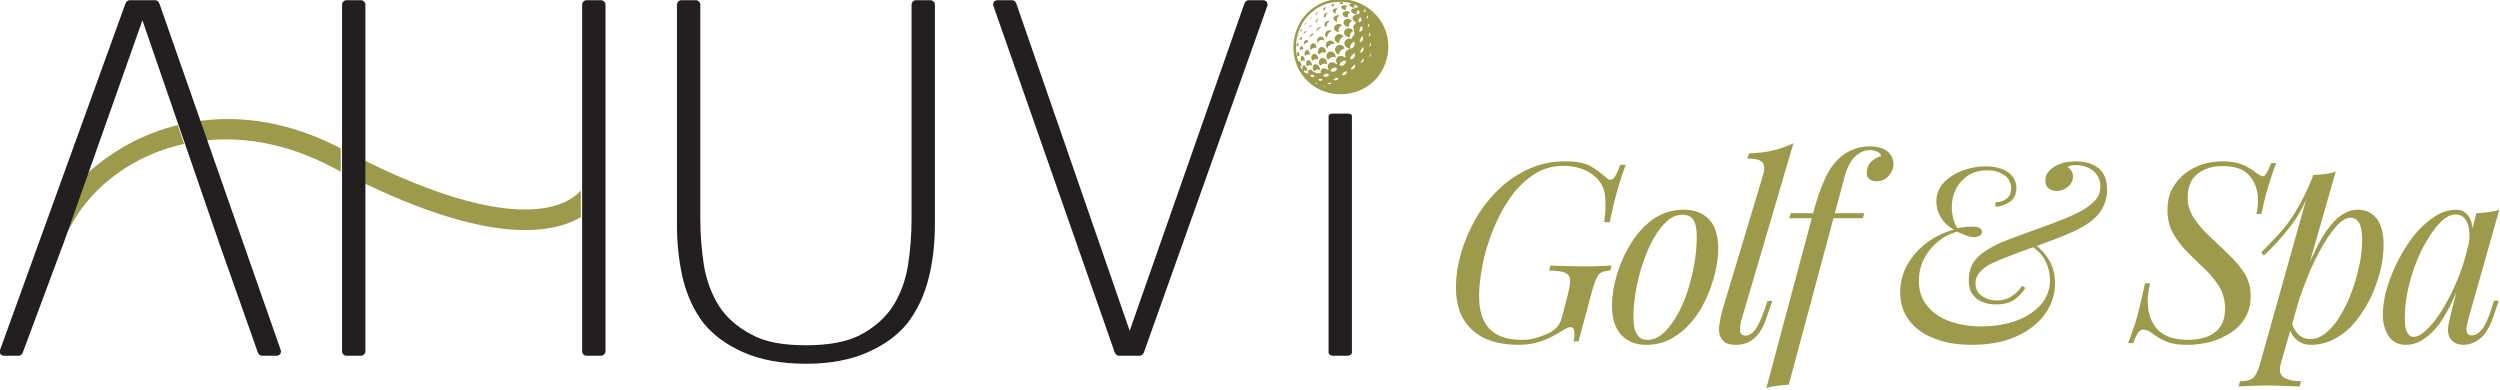
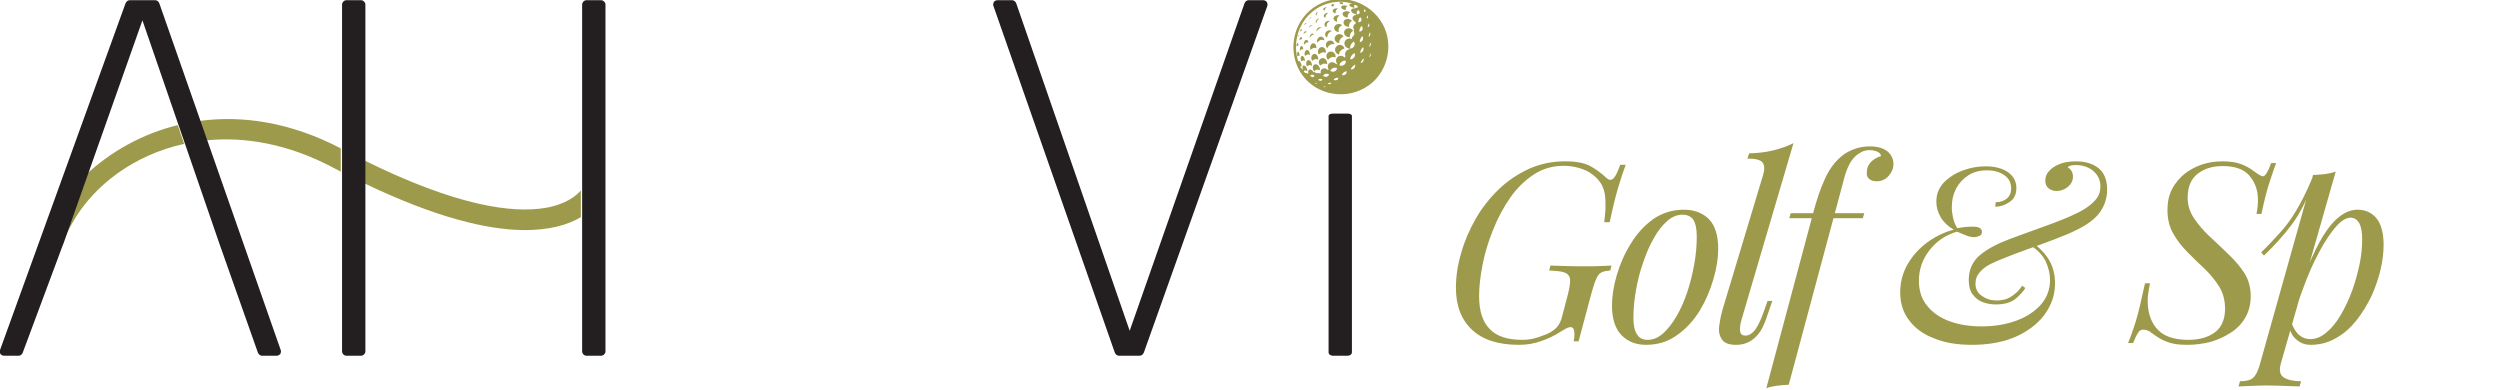
<svg xmlns="http://www.w3.org/2000/svg" xmlns:ns1="http://www.serif.com/" width="100%" height="100%" viewBox="0 0 2187 341" version="1.1" xml:space="preserve" style="fill-rule:evenodd;clip-rule:evenodd;stroke-linejoin:round;stroke-miterlimit:2;">
  <g transform="matrix(1,0,0,1,-532.762,-1041.16)">
    <g transform="matrix(0.573,0,0,0.573,409.147,519.648)">
      <g id="Ahuvi" transform="matrix(139.741,0,0,122.788,-60517.8,-201632)">
        <g>
-           <path d="M444.829,1652.32C444.829,1652.56 444.806,1652.78 444.76,1652.99C444.713,1653.2 444.635,1653.39 444.526,1653.55C444.417,1653.7 444.272,1653.82 444.089,1653.91C443.91,1654 443.686,1654.05 443.42,1654.05C443.148,1654.05 442.922,1654 442.742,1653.91C442.56,1653.82 442.414,1653.7 442.305,1653.55C442.196,1653.39 442.12,1653.2 442.075,1652.99C442.032,1652.78 442.011,1652.56 442.011,1652.32L442.011,1649.58C442.011,1649.56 442.031,1649.53 442.056,1649.53L442.22,1649.53C442.245,1649.53 442.266,1649.56 442.266,1649.58L442.266,1652.25C442.266,1652.44 442.279,1652.63 442.306,1652.83C442.333,1653.01 442.387,1653.18 442.469,1653.33C442.549,1653.47 442.665,1653.59 442.815,1653.68C442.967,1653.78 443.169,1653.82 443.42,1653.82C443.666,1653.82 443.865,1653.78 444.017,1653.69C444.167,1653.6 444.284,1653.48 444.367,1653.34C444.451,1653.19 444.506,1653.02 444.533,1652.84C444.56,1652.65 444.574,1652.45 444.574,1652.25L444.574,1649.58C444.574,1649.56 444.594,1649.53 444.619,1649.53L444.783,1649.53C444.808,1649.53 444.829,1649.56 444.829,1649.58L444.829,1652.32Z" style="fill:rgb(35,31,32);" />
-         </g>
+           </g>
      </g>
      <g transform="matrix(-5.641,0.493,0.612,7,29665.8,-15753.8)">
        <g>
          <path d="M5386.62,2027.56C5375.03,2027.13 5362.27,2029.55 5349.4,2036.17L5349.94,2041.21C5350.65,2040.85 5351.37,2040.48 5352.09,2040.1C5363.44,2034.21 5374.84,2031.8 5385.25,2031.89L5386.62,2027.56ZM5343.4,2039.2C5319.47,2050.93 5304.7,2053.52 5295.75,2052.92C5290.08,2052.53 5287.15,2050.81 5285.9,2049.81L5286.52,2055.6C5289.98,2056.95 5295.14,2057.92 5302.65,2057.28C5311.94,2056.49 5325.23,2053.09 5343.94,2044.16L5343.4,2039.2ZM5391.36,2032.24C5405.14,2033.68 5416.64,2039.52 5423.12,2047.11C5424.23,2048.42 5425.34,2049.79 5426.41,2051.2L5418.39,2037.01C5411.36,2032.59 5402.53,2029.29 5392.65,2028.05L5391.36,2032.24Z" style="fill:rgb(157,155,75);" />
        </g>
      </g>
      <g id="Ahuvi1" ns1:id="Ahuvi" transform="matrix(139.741,0,0,122.788,-60517.8,-201632)">
        <g>
          <path d="M438.352,1653.9L438.352,1649.58C438.352,1649.56 438.372,1649.53 438.397,1649.53L438.562,1649.53C438.586,1649.53 438.607,1649.56 438.607,1649.58L438.607,1653.9C438.607,1653.92 438.586,1653.95 438.562,1653.95L438.397,1653.95C438.372,1653.95 438.352,1653.92 438.352,1653.9ZM449.13,1653.91L449.13,1650.97C449.13,1650.95 449.15,1650.94 449.175,1650.94L449.34,1650.94C449.365,1650.94 449.385,1650.95 449.385,1650.97L449.385,1653.91C449.385,1653.93 449.365,1653.95 449.34,1653.95L449.175,1653.95C449.15,1653.95 449.13,1653.93 449.13,1653.91ZM446.957,1653.64L448.211,1649.57C448.217,1649.55 448.234,1649.53 448.253,1649.53L448.418,1649.53C448.433,1649.53 448.446,1649.54 448.455,1649.55C448.463,1649.57 448.465,1649.59 448.461,1649.6L447.112,1653.91C447.105,1653.93 447.088,1653.95 447.069,1653.95L446.837,1653.95C446.818,1653.95 446.801,1653.93 446.794,1653.91L445.468,1649.6C445.463,1649.59 445.465,1649.57 445.474,1649.55C445.482,1649.54 445.496,1649.53 445.51,1649.53L445.675,1649.53C445.694,1649.53 445.712,1649.55 445.718,1649.57L446.957,1653.64ZM440.975,1653.9L440.975,1649.58C440.975,1649.56 440.995,1649.53 441.02,1649.53L441.184,1649.53C441.209,1649.53 441.23,1649.56 441.23,1649.58L441.23,1653.9C441.23,1653.92 441.209,1653.95 441.184,1653.95L441.02,1653.95C440.995,1653.95 440.975,1653.92 440.975,1653.9ZM437.432,1653.91L437.013,1652.56L436.171,1649.78L435.307,1652.56L435.306,1652.56L434.864,1653.91C434.858,1653.93 434.841,1653.95 434.822,1653.95L434.657,1653.95C434.642,1653.95 434.629,1653.94 434.62,1653.93C434.612,1653.91 434.61,1653.89 434.615,1653.88L435.986,1649.57C435.993,1649.55 436.01,1649.53 436.029,1649.53L436.313,1649.53C436.333,1649.53 436.35,1649.55 436.356,1649.57L437.682,1653.88C437.687,1653.89 437.685,1653.91 437.677,1653.93C437.668,1653.94 437.654,1653.95 437.64,1653.95L437.475,1653.95C437.456,1653.95 437.439,1653.93 437.432,1653.91Z" style="fill:rgb(35,31,32);" />
        </g>
      </g>
      <g id="Golf-Ball" ns1:id="Golf Ball" transform="matrix(0.041,-0.029,0.029,0.041,2122.58,957.63)">
        <g>
          <path d="M3449.08,2019.79C3450.37,2790.71 2790.68,3448.67 2015.6,3449.51C1219.97,3450.38 555.331,2799.57 550.929,2023.33C546.338,1213.76 1224.05,549.42 2011.88,550.486C2860.97,551.636 3451.97,1264.94 3449.08,2019.79ZM2049.44,2686.42C2033.58,2697.93 2020.28,2693.73 2007.41,2693.11C1958.08,2690.71 1912.01,2700.51 1869.06,2725.69C1855.89,2733.41 1857.32,2738.16 1867.59,2746.82C1924.56,2794.8 2024.49,2765.04 2049.44,2686.42ZM3009.13,1637.68C3003.22,1630.92 3019.69,1608.42 2994.8,1612.22C2947.28,1619.47 2910.72,1645.45 2882.66,1684.24C2871.61,1699.52 2877.03,1706.97 2892.34,1713.8C2954.21,1741.39 3007.48,1707.81 3009.13,1637.68ZM800.438,2270.4C827.005,2270.73 842.691,2256.77 838.102,2236.87C830.706,2204.8 786.05,2172.37 752.91,2175.03C746.225,2175.57 738.211,2175.7 736.898,2183.86C732.388,2211.89 769.871,2276.22 800.438,2270.4ZM2636.2,2690.89C2593.85,2710.57 2557.98,2728.82 2521.32,2750.52C2565.59,2764.37 2611.81,2741.4 2636.2,2690.89ZM3206.01,1683.22C3191.72,1706.09 3175.08,1721.58 3157.38,1736.18C3151.45,1741.06 3139.41,1744.86 3142.88,1753.64C3146.33,1762.39 3158.46,1761.32 3167.47,1761.67C3182.45,1762.27 3192.17,1753.83 3199.1,1741.6C3208.79,1724.53 3209.94,1706.37 3206.01,1683.22ZM1449,2506.29C1474.88,2507.18 1499.9,2498.48 1521.45,2479.25C1532.48,2469.4 1535.03,2461.33 1524.52,2448.21C1472.66,2383.5 1401.57,2378.66 1335.95,2402.03C1325.81,2405.65 1320.14,2411.37 1325.83,2424.81C1346.65,2474.04 1393.07,2506.22 1449,2506.29ZM2201.46,2395.57C2137.7,2395.87 2078.85,2416.78 2038.93,2453.33C2017.17,2473.25 2018.16,2480.89 2044.13,2493.69C2107.94,2525.12 2190.92,2496.88 2223.31,2432.71C2240.35,2398.95 2238.26,2395.39 2201.46,2395.57ZM1102.61,2396.6C1092.04,2397.44 1084.51,2397.39 1077.22,2398.73C1059.96,2401.91 1051.87,2408.96 1061.45,2428.34C1070.37,2446.4 1080.15,2463.46 1094.59,2477.35C1123.87,2505.52 1171.18,2512.77 1205.14,2494.12C1218.78,2486.62 1231.76,2477.33 1217.8,2459.25C1187.86,2420.47 1149.68,2397.17 1102.61,2396.6ZM2886.22,1846.67C2877.76,1849.84 2871.15,1853.23 2864.13,1854.81C2814.1,1866.07 2776,1895.32 2742.31,1932.54C2727.77,1948.59 2732.45,1954.27 2750.02,1961.46C2828.36,1993.49 2895.63,1938.44 2886.22,1846.67ZM2726.43,2112.25C2713.82,2119.58 2701.65,2121.93 2689.64,2125C2640.73,2137.5 2600.55,2164.16 2566.38,2200.89C2554.55,2213.61 2558.25,2219.46 2572.91,2225.02C2649.04,2253.92 2728.46,2197.1 2726.43,2112.25ZM1716.31,2707.86C1666.29,2678.19 1577.51,2680.98 1534.89,2721.2C1559.78,2753.81 1592.44,2771.78 1633.37,2768.8C1672.51,2765.95 1702.72,2747.33 1716.31,2707.86ZM2361.98,2683.56C2337.6,2691.76 2313.65,2698.05 2291.19,2707.8C2263.32,2719.89 2236.69,2734.83 2208.25,2749.18C2263.35,2787.58 2352.34,2749.34 2361.98,2683.56ZM890.917,2420.71C860.315,2419.7 858.849,2421.72 866.121,2442.25C874.871,2466.95 891.094,2485.41 914.144,2497.33C932.721,2506.93 951.278,2505.52 968.014,2492.44C974.077,2487.7 978.988,2481.66 971.775,2473.65C947.43,2446.61 921.399,2422.46 890.917,2420.71ZM3037.09,1278.45C3016.85,1267.44 3002.62,1249.71 2988.53,1232.48C2968.45,1207.93 2950.84,1181.29 2943.53,1149.82C2939.94,1134.4 2938.52,1117.41 2953.05,1105.91C2966.13,1095.57 2980.74,1098.2 2995.59,1103.79C3012.72,1110.23 3027.27,1120.53 3041.43,1132.66C3043.3,1126.19 3039.01,1123.99 3036.74,1120.98C2924.45,971.836 2781.54,858.994 2616.52,774.624C2387.2,657.374 2143.62,609.714 1886.4,634.443C1694.75,652.867 1513.85,707.321 1347.26,802.969C1103.05,943.187 915.754,1139.95 783.452,1388.91C745.504,1460.32 716.835,1535.26 691.629,1614.06C721.785,1611.04 729.115,1629.01 729.686,1652.34C729.99,1664.77 730.17,1677.49 727.962,1689.63C720.464,1730.85 709.215,1770.75 681.938,1804.81C670.715,1793.43 665.843,1779.21 650.693,1772.27C639.445,1821.36 652.789,1867.28 652.884,1913.68C658.089,1906.06 660.612,1898.23 663.506,1890.55C673.523,1863.94 684.277,1837.51 707.659,1819.48C735.863,1797.72 764.61,1806.27 777.406,1839.33C783.21,1854.32 784.904,1870.17 785.052,1885.87C785.496,1932.89 774.465,1976.57 745.274,2018.26C738.617,2005.74 734.495,1996.74 729.283,1988.43C716.051,1967.32 697.2,1954.93 671.847,1954C663.26,1953.68 653.589,1954.65 653.167,1965.74C652.099,1993.79 653.984,2024.08 677.513,2041.09C694.324,2053.25 707.681,2063.6 711.548,2084.28C712.723,2090.57 718.032,2093.82 724.625,2093.59C731.47,2093.35 730.891,2087.12 733.061,2082.89C739.115,2071.1 744.257,2058.49 752.207,2048.07C788.934,1999.96 844.201,2006.27 868.261,2061.64C882.276,2093.89 886.64,2128.19 880.891,2169.46C896.287,2145.16 899.446,2155.72 905.778,2169.94C921.303,2204.82 936.419,2241.3 976.627,2255.59C988.944,2259.97 998.224,2263.83 1003.61,2277.7C1009.24,2292.21 1026.62,2297.55 1039.44,2301.32C1050.92,2304.7 1051.7,2286.54 1056.61,2277.76C1079.25,2237.26 1119.59,2216.94 1165.17,2223.98C1216.39,2231.89 1255.79,2272.17 1269.29,2331.62C1272.31,2344.91 1275.96,2351.99 1292.38,2351.73C1311.21,2351.43 1306.2,2339.32 1307.55,2329.83C1319.65,2244.57 1392.38,2190.14 1471,2210.14C1532.49,2225.79 1564.47,2271.3 1577.75,2330.17C1582.55,2351.45 1594.25,2361.71 1612.6,2371.28C1614.29,2353.15 1615.39,2337.4 1617.28,2321.75C1623.73,2268.1 1665.33,2219.23 1716.52,2204.75C1806.44,2179.31 1882.88,2225.3 1908.31,2322.02C1914.07,2343.92 1924.44,2340.22 1935.89,2330.95C1943.75,2324.58 1951.59,2316.78 1954.75,2305.67C1978.19,2223.22 2072.51,2175.31 2159.39,2206.55C2171.94,2211.07 2184.12,2212.27 2196.51,2205.21C2186.83,2194.95 2177.26,2185.74 2168.74,2175.64C2101.41,2095.85 2113.77,1989.78 2196.03,1939.84C2262.73,1899.35 2347.8,1917.28 2398.39,1982.49C2410.64,1998.28 2428.74,2001.02 2432.75,1986.08C2440.82,1956 2463.2,1957.31 2485,1955.89C2543.75,1952.06 2576.64,1918 2592.92,1864.6C2596.39,1853.2 2602.74,1843.87 2608.16,1833.69C2615.89,1819.19 2634.07,1814.84 2636.77,1794.4C2646.91,1717.77 2685.4,1684.78 2761.07,1683.34C2799.64,1682.6 2811.55,1663.25 2794.87,1627.68C2785.18,1607.02 2779.97,1585.35 2778.69,1562.72C2775.44,1504.87 2811.1,1460.8 2864.94,1456.89C2890.69,1455.02 2914,1464.12 2936.07,1476.52C2942.42,1480.09 2947.29,1482.14 2952.85,1474.36C2958.7,1466.17 2953.42,1463.73 2948.68,1458.44C2917.21,1423.33 2891.81,1384.71 2884.35,1336.89C2875.47,1280.02 2921.33,1242.91 2974.94,1263.52C2991.33,1269.82 3006.48,1278.45 3019.11,1290.92C3028.73,1300.41 3037.87,1304.01 3046.11,1289.47C3060.28,1298.04 3073.9,1307.77 3088.8,1314.77C3099.3,1319.7 3111.35,1319.87 3121.72,1311.65C3132.47,1303.13 3132.68,1292.55 3129.53,1280.31C3123.45,1256.69 3113.32,1235.19 3098.69,1215.71C3088.79,1202.54 3076.6,1202.39 3063.54,1209.59C3042.83,1221.01 3030.43,1253.88 3037.09,1278.45ZM1639.5,1798C1635.78,1724.89 1665.58,1670.2 1719.53,1647.18C1772.02,1624.79 1830.7,1636.08 1868.88,1675.91C1907.17,1715.86 1915.85,1774.99 1889.46,1828.88C1863.31,1782.89 1818.18,1771.43 1772.8,1766.04C1726.74,1760.56 1683.25,1776.99 1639.5,1798ZM1117.84,2098.72C1114.28,2135.17 1107.51,2172.36 1083.42,2204.29C1076.22,2213.85 1071.37,2216.3 1064.44,2204.11C1033.06,2148.85 986.178,2127.51 923.939,2141.57C913.953,2143.83 912.447,2139.14 912.545,2131.32C913.135,2084.24 922.749,2040.36 958.325,2006.21C1007.36,1959.14 1075.98,1972.31 1104.08,2033.89C1113.2,2053.88 1116.45,2075.07 1117.84,2098.72ZM1216.03,1924.07C1182.78,1859.88 1129.53,1841.09 1064.74,1846.76C1052.17,1847.86 1047,1844.99 1048.09,1830.8C1052.54,1772.66 1095.83,1719.27 1152.29,1703.9C1202.85,1690.14 1244.5,1712.04 1258.99,1762.3C1276.45,1822.84 1255.96,1874.06 1216.03,1924.07ZM2689.81,1398.89C2647.56,1363.68 2614.63,1324.22 2611.16,1267.59C2607.63,1209.92 2649.05,1175.89 2705.91,1188.71C2773.31,1203.9 2814.04,1248.06 2840.42,1311.86C2766.61,1302.07 2719.25,1334.23 2689.81,1398.89ZM2187.35,1170.9C2088.25,1158.08 2058.79,1183.28 1991.45,1261.7C1958.66,1223.87 1971.41,1161.27 2017.3,1134.84C2070.88,1103.97 2146.7,1119.1 2187.35,1170.9ZM2604.87,1004C2552.38,995.916 2499.66,1009.91 2471.94,1067.46C2466.9,1077.93 2462.09,1081.13 2453.65,1070.12C2438.18,1049.96 2426.99,1027.9 2423.95,1002.61C2419.6,966.274 2447.33,939.958 2487.93,940.87C2528.16,941.774 2577.99,967.997 2604.87,1004ZM1269.14,1329.68C1251.48,1286.16 1206.52,1278.65 1123.41,1305.64C1145.43,1258.13 1179.18,1227.9 1228.47,1217.09C1262.41,1209.65 1292.46,1235.16 1291.23,1270.06C1290.48,1291.58 1284.48,1312.23 1269.14,1329.68ZM1022.92,1409.02C1009.15,1374.99 974.871,1359.75 919.56,1382.12C940.729,1338.83 967.038,1304.24 1012.64,1289.14C1036.26,1281.32 1051.21,1291.63 1054.02,1316.58C1057.98,1351.81 1044.06,1380.9 1022.92,1409.02ZM2130.91,1016.51C2094.94,960.571 2119.37,910.573 2181.74,905.59C2219.74,902.554 2253.54,913.373 2287.03,937.339C2222.19,940.724 2164.13,951.886 2130.91,1016.51ZM756.623,1476.44C772.519,1439.17 789.176,1407.84 816.845,1383.91C826.188,1375.84 836.568,1367.37 850.408,1374.59C865.363,1382.39 864.525,1396.91 861.907,1409.63C854.482,1445.7 838.158,1477.84 815.227,1508.5C806.414,1483.1 778.415,1466.96 756.623,1476.44ZM1669.97,1196.36C1688.99,1151.27 1725.81,1134.24 1769.12,1131.66C1806.53,1129.44 1838.93,1143.23 1864.13,1180.19C1794.67,1159.86 1731.48,1167.76 1669.97,1196.36ZM2847.48,942.817C2822.65,938.248 2821.38,964.027 2806.99,972.043C2800.77,975.51 2797.64,979.83 2791.36,974.727C2770.66,957.894 2751.58,939.42 2739.6,915.184C2735.21,906.292 2732.66,895.129 2739.42,886.661C2746.96,877.216 2758.06,881.162 2767.09,885.071C2797.58,898.259 2824.56,916.681 2847.48,942.817ZM1556.17,1225.2C1507.26,1200.65 1457.88,1203.39 1409,1224.45C1403.52,1226.81 1399.32,1226.94 1396.26,1224.98C1389.2,1220.44 1396.39,1216.62 1398.71,1213.32C1421.56,1180.79 1475.83,1160.6 1513.62,1170.28C1542.18,1177.61 1556.52,1196.14 1556.17,1225.2ZM2599.97,827.891C2575.29,823.672 2562.04,839.717 2547.65,854.674C2540.32,862.29 2532.56,873.25 2519.28,865.996C2502.7,856.938 2486.58,825.214 2490.7,811.402C2496.12,793.26 2511.03,794.28 2525.18,794.922C2553.53,796.208 2577.11,809.224 2599.97,827.891ZM2353.19,770.104C2309.66,768.099 2273.03,777.335 2249.93,815.046C2245.39,822.448 2243.94,817.01 2242.06,815.214C2228.39,802.13 2217.27,786.955 2222.72,767.119C2227.7,749.049 2244.41,746.163 2260.47,744.723C2293.72,741.739 2323.65,751.104 2353.19,770.104ZM1089.95,1109.88C1110.63,1082.53 1134.56,1065.81 1164.81,1059.93C1189.35,1055.17 1202.66,1070.98 1196.24,1095.63C1192.22,1111.1 1185.18,1125.06 1171.44,1134.54C1152.14,1106.79 1122.48,1111.96 1089.95,1109.88ZM907.72,1221.78C924.24,1192.46 943.303,1170.09 969.494,1154.35C979.852,1148.13 992.285,1143.59 1001.91,1152.52C1010.25,1160.24 1002.83,1171.15 1000.24,1180.44C999.353,1183.61 997.75,1186.6 996.34,1189.62C979.657,1225.26 971.6,1231.53 938.047,1217C924.429,1211.1 920.513,1219.02 907.72,1221.78ZM1802.88,990.432C1803.76,951.981 1818.48,929.929 1845.44,917.512C1886.22,898.736 1926.83,900.325 1966.39,924.139C1905.5,925.965 1846.86,932.677 1802.88,990.432ZM1296.25,1034.06C1314.91,1009.95 1339.64,996.098 1369.1,991.268C1384.09,988.812 1399.14,989.736 1410.42,1002.29C1417.54,1010.23 1421.58,1020.94 1416.37,1029.69C1411.39,1038.05 1402.07,1033.56 1393.21,1030.84C1360.99,1020.95 1328.63,1022.17 1296.25,1034.06ZM1946.63,795.989C1934.29,778.765 1937.65,763.585 1949.61,750.015C1968.6,728.466 2017.11,723.235 2057.8,740.06C2010.77,744.307 1974.65,761.603 1946.63,795.989ZM1545.84,974.282C1582.2,929.061 1648.61,924.116 1682.65,965.932C1634.58,950.359 1590.89,961.426 1545.84,974.282ZM1247.3,910.179C1271.51,889.253 1289.8,872.319 1316.11,869.891C1324.14,869.15 1334.16,868.332 1338.21,877.326C1343.55,889.162 1334.3,896.943 1327.84,905.476C1321.61,913.695 1316.86,913.479 1307.88,908.142C1290.52,897.815 1271.84,906.798 1247.3,910.179ZM1808.64,763.57C1772.02,753.985 1736.15,758.461 1700.6,769.851C1734.96,741.039 1776.78,738.448 1808.64,763.57ZM1112.98,992.687C1122.64,978.902 1134.94,969.566 1147.58,960.766C1151.13,958.29 1156.04,953.961 1160.57,959.276C1164.94,964.411 1160.39,969.124 1157.4,972.096C1145.53,983.894 1136.6,1002.94 1112.98,992.687ZM2311.28,1785.32C2311.25,1721.67 2343.39,1676.44 2397.25,1658.24C2453.2,1639.33 2521.01,1660.72 2557.83,1708.48C2578.14,1734.82 2588.96,1764.7 2593.23,1797.37C2595.2,1812.37 2591.8,1820.29 2573.88,1820.07C2499.95,1819.19 2443.01,1851.72 2401.47,1911.91C2395.74,1920.2 2391.97,1921.4 2384.4,1914.92C2342.54,1879.05 2311.98,1837.22 2311.28,1785.32ZM1818.59,2163.64C1783.07,2115.95 1771.98,2063.82 1790.85,2008.37C1808.79,1955.68 1847.2,1924.42 1903.31,1914.46C2013.59,1894.88 2087.38,1985.16 2072.95,2092.96C2071.35,2104.9 2066.58,2107.8 2054.48,2103.96C2019.49,2092.86 1983.73,2088.2 1946.88,2093.72C1886.44,2102.79 1858.93,2117.22 1818.59,2163.64ZM1685.22,2172.32C1630.87,2091.23 1553.42,2077.86 1465.61,2098.3C1452.62,2101.33 1455.53,2092.95 1455.15,2088.55C1448.24,2007.89 1499.52,1928.36 1584.82,1919.45C1695.6,1907.88 1761.74,2029.62 1719.82,2122.22C1711.55,2140.48 1701.37,2157.47 1685.22,2172.32ZM2028.99,1882.65C1959.94,1826.52 1956.03,1734.27 2001.31,1681.32C2051.16,1623.02 2153.14,1619.29 2209.11,1675.26C2233.99,1700.14 2247.05,1730.54 2253.96,1764.99C2258.26,1786.39 2251.92,1791.57 2232.24,1789.06C2197.99,1784.7 2164.55,1790.01 2132.03,1800.51C2087.54,1814.87 2051.48,1840.41 2028.99,1882.65ZM2476.54,1519.27C2478.34,1430.84 2543.46,1384.89 2619.55,1408.68C2682.24,1428.27 2717.54,1473.69 2733.82,1536.01C2737.3,1549.32 2735.56,1554.08 2721,1553.62C2653.28,1551.44 2602.76,1582.28 2565.94,1637.23C2559.07,1647.49 2554.54,1649.26 2545.13,1641C2504.75,1605.53 2477.35,1563.6 2476.54,1519.27ZM1356.84,2194.43C1321.09,2124.66 1263.66,2099.48 1189.55,2105.6C1155.4,2108.41 1155.37,2108.03 1159.38,2073.54C1167.21,2006.24 1206.29,1956.62 1260.23,1945.49C1342.86,1928.44 1408.91,1985.83 1407.14,2073.14C1406.21,2118.99 1394.69,2147.23 1356.84,2194.43ZM1197.43,1551.9C1211.54,1493.85 1239.56,1450.87 1292.89,1428.75C1325.77,1415.12 1360.3,1411.88 1389.47,1436.78C1418.88,1461.89 1419.19,1497.02 1411.65,1531.3C1405.36,1559.88 1391.67,1585.69 1368.79,1607.29C1328.52,1542.38 1269.33,1533.69 1197.43,1551.9ZM951.761,1966.73C931.203,1909.17 890.113,1890.17 835.16,1895.24C829.882,1895.73 824.738,1898.18 822.943,1888.54C813.726,1839.01 878.253,1756.5 928.425,1754.7C961.742,1753.5 982.953,1768.82 993.123,1801.43C1008.71,1851.4 994.536,1911.36 951.761,1966.73ZM1494.75,1484.33C1503.38,1432.81 1548.12,1393.66 1609.8,1383.65C1656.14,1376.13 1698.58,1396.4 1718.66,1435.64C1738.02,1473.46 1730.64,1524.47 1701.33,1555.39C1668,1463.51 1583.95,1460.93 1494.75,1484.33ZM1091.38,1661.65C1069.79,1608.86 1038.83,1595.67 956.59,1601.38C961.04,1547.44 1012.62,1488.9 1064.22,1479.23C1098.6,1472.79 1126.66,1490.69 1132.49,1524.5C1141.23,1575.31 1124.99,1619.13 1091.38,1661.65ZM1470.29,819.081C1489.8,802.924 1512.16,794.77 1537.69,795.621C1548.43,795.979 1557.21,799.683 1562.38,809.284C1564.2,812.665 1565.76,817.2 1562.62,821.042C1559.78,824.515 1556.7,821.67 1553.8,820.855C1526.3,813.145 1498.77,814.579 1470.29,819.081ZM1320.3,1804.85C1331.27,1722.19 1370.95,1673.77 1439.1,1659.34C1529.07,1640.28 1597.13,1718.31 1570.61,1810.15C1563.32,1835.38 1550.71,1857.68 1532.58,1876.68C1528.86,1880.59 1524.93,1890.66 1517.93,1879.61C1471.85,1806.9 1401.53,1798.19 1324.79,1806.24C1324.06,1806.31 1323.25,1805.78 1320.3,1804.85ZM2211.15,1599.18C2175.65,1569.48 2151.39,1533.68 2148.51,1487.33C2143.47,1406.53 2220.82,1352.86 2306.04,1377.46C2352.39,1390.83 2386.04,1420.31 2407.26,1463.66C2410.44,1470.14 2415.27,1477.07 2410.27,1484.67C2405.01,1492.64 2398.43,1485.9 2392.38,1485.72C2298.24,1482.88 2249.22,1514.55 2211.15,1599.18ZM2351.23,1317.97C2329.86,1296.36 2316.84,1274.46 2310,1249.17C2292.31,1183.74 2331.94,1132.86 2399.48,1136.7C2440.21,1139.02 2476.62,1155 2506.75,1183.33C2511.29,1187.59 2518.97,1191.55 2516.4,1199.25C2513.79,1207.08 2505.22,1205.66 2499.11,1205.73C2458.86,1206.2 2422.82,1216.37 2394.96,1247.64C2377.02,1267.78 2359.68,1288.2 2351.23,1317.97ZM1827.7,1538.96C1805.34,1492.02 1805,1452.56 1832.7,1417.18C1866.19,1374.39 1912.59,1361.39 1964.45,1372.75C2000.46,1380.64 2029.4,1401.54 2049.4,1433.42C2052.02,1437.59 2056.33,1442.63 2053.47,1446.8C2050.06,1451.81 2044.48,1450.02 2038.26,1448.35C1999.06,1437.89 1960.17,1443.45 1922.48,1455.48C1897.84,1463.35 1878.99,1482.19 1860.56,1499.29C1849.51,1509.54 1832.98,1514.91 1827.7,1538.96ZM2781.49,1179.54C2739.4,1148.17 2708.81,1113.73 2700.23,1063.97C2693.73,1026.28 2720.09,1001.14 2757.74,1008.82C2813.47,1020.2 2848.51,1058.11 2885.22,1106.27C2826.53,1101.08 2791.49,1121.15 2781.49,1179.54ZM764.409,1670.07C772.5,1624.14 793.746,1588.04 828.213,1559.96C843.426,1547.56 861.484,1538.53 881.128,1546.9C901.673,1555.64 903.696,1575.44 904.249,1595.32C905.592,1643.6 888.938,1685.15 857.915,1726.72C844.196,1675.04 810.299,1662.66 764.409,1670.07ZM1759.64,2506.87C1812.31,2506 1849.19,2489.07 1872.54,2448.22C1876.28,2441.67 1881.7,2435.42 1872.91,2426.34C1826.75,2378.66 1710.01,2375.39 1659.66,2420.64C1647.42,2431.63 1646.13,2441.31 1656.08,2454.39C1684.01,2491.08 1721.64,2506.54 1759.64,2506.87ZM2378.34,2100.76C2321.95,2104.49 2262.1,2129.08 2217.39,2186.62C2202.35,2205.98 2210.15,2213.63 2227.5,2221.6C2303.48,2256.46 2394.73,2214.05 2416.9,2133.37C2425.9,2100.63 2425.73,2100.4 2378.34,2100.76ZM2980.78,2150.37C2943.45,2182.53 2905.29,2205.33 2868.4,2231.99C2905.91,2254.83 2971.07,2220.88 2980.78,2150.37ZM2823.29,2416.31C2782.03,2442.85 2743.56,2467.59 2703.09,2493.62C2752.69,2509.96 2807.63,2474.58 2823.29,2416.31ZM725.624,2449.5C732.559,2469.96 740.334,2484.12 757.311,2490.77C764.092,2493.43 770.561,2491.85 775.495,2486.5C778.812,2482.91 778.63,2477.98 774.111,2476.09C758.334,2469.51 747.429,2454.1 725.624,2449.5ZM929.319,2720.37C905.475,2707.39 887.801,2693.1 863.864,2685.31C884.128,2722.41 895.36,2728.95 929.319,2720.37ZM2547.06,2398.32C2487.03,2411.64 2434.1,2436.09 2390.18,2478.18C2383.22,2484.84 2373.49,2489.92 2389.78,2496.73C2459.22,2525.74 2548.36,2473.08 2547.06,2398.32ZM3032.1,1502.38C3067.68,1503.52 3088.23,1477.3 3087.27,1433.82C3086.4,1394.4 3072.55,1385.89 3036.68,1402.97C3019.97,1410.92 3005.85,1422.29 2993.97,1436.51C2961.72,1475.13 2983.46,1488.86 3018.69,1500.77C3023.3,1502.33 3028.54,1501.99 3032.1,1502.38ZM1284.68,2684.7C1283.26,2684.86 1274.94,2685.38 1266.78,2686.78C1249.67,2689.71 1240.91,2695.66 1255.26,2713.43C1272.54,2734.81 1293.08,2749.92 1320.11,2756.57C1346.6,2763.09 1369.41,2756.8 1389.03,2738.86C1393.43,2734.84 1402.56,2729.18 1391.9,2721.21C1362.08,2698.91 1330.03,2682.92 1284.68,2684.7ZM1027.53,2683.5C1039.22,2711.31 1058.57,2727.82 1082.3,2738.05C1095.72,2743.85 1111.69,2743.98 1124.81,2733.88C1129.65,2730.16 1136.91,2725.97 1126.03,2719.52C1096.38,2701.94 1068.31,2680.51 1027.53,2683.5ZM3108.89,1907.38C3094.49,1919.72 3082.92,1930.16 3070.77,1939.87C3057.89,1950.18 3044.44,1959.79 3031.26,1969.73C3026.21,1973.54 3017.22,1976.08 3019.82,1983.72C3022,1990.15 3030.55,1990.1 3037.23,1990.72C3080.01,1994.69 3106.84,1964.62 3108.89,1907.38ZM3241.48,1479.69C3227.18,1495.95 3213.54,1511.26 3200.2,1526.83C3197.22,1530.3 3191.77,1534.36 3195.93,1539.52C3205.08,1550.88 3216.95,1559.03 3232.02,1558.04C3246.61,1557.07 3254.5,1546.85 3254.65,1532.91C3254.85,1514.82 3252.91,1496.73 3241.48,1479.69Z" style="fill:rgb(157,155,75);" />
        </g>
      </g>
    </g>
    <g transform="matrix(4.362,0,0,4.362,-2661.25,-6587.69)">
      <g transform="matrix(50,0,0,50,1021.72,1817.39)">
        <path d="M0.316,-0.006C0.34,-0.006 0.362,-0.01 0.382,-0.017C0.402,-0.024 0.418,-0.03 0.43,-0.037C0.445,-0.046 0.455,-0.055 0.462,-0.066C0.468,-0.076 0.473,-0.087 0.476,-0.1L0.499,-0.188C0.506,-0.215 0.509,-0.236 0.508,-0.249C0.506,-0.262 0.499,-0.271 0.486,-0.276C0.472,-0.281 0.452,-0.283 0.424,-0.284L0.429,-0.304C0.446,-0.303 0.468,-0.303 0.495,-0.302C0.522,-0.301 0.546,-0.301 0.569,-0.301C0.591,-0.301 0.611,-0.301 0.629,-0.302C0.647,-0.303 0.662,-0.303 0.674,-0.304L0.669,-0.284C0.654,-0.283 0.643,-0.281 0.635,-0.277C0.626,-0.273 0.619,-0.265 0.614,-0.253C0.608,-0.241 0.602,-0.223 0.595,-0.198L0.542,-0L0.522,-0C0.525,-0.011 0.526,-0.024 0.525,-0.037C0.524,-0.05 0.519,-0.057 0.51,-0.057C0.506,-0.057 0.502,-0.056 0.497,-0.054C0.492,-0.052 0.484,-0.047 0.472,-0.04C0.446,-0.023 0.419,-0.01 0.392,-0.001C0.365,0.009 0.335,0.014 0.302,0.014C0.22,0.014 0.158,-0.006 0.115,-0.046C0.072,-0.086 0.05,-0.142 0.05,-0.215C0.05,-0.26 0.057,-0.307 0.071,-0.354C0.084,-0.401 0.104,-0.447 0.129,-0.491C0.154,-0.535 0.185,-0.574 0.221,-0.609C0.257,-0.644 0.298,-0.671 0.343,-0.692C0.388,-0.712 0.436,-0.722 0.488,-0.722C0.531,-0.722 0.565,-0.716 0.589,-0.703C0.612,-0.69 0.633,-0.675 0.652,-0.657C0.662,-0.647 0.671,-0.645 0.68,-0.652C0.689,-0.659 0.698,-0.677 0.709,-0.708L0.731,-0.708C0.721,-0.682 0.711,-0.651 0.7,-0.614C0.689,-0.577 0.678,-0.531 0.667,-0.478L0.645,-0.478C0.646,-0.491 0.648,-0.504 0.649,-0.517C0.65,-0.529 0.65,-0.541 0.65,-0.553C0.65,-0.567 0.649,-0.58 0.647,-0.592C0.645,-0.604 0.641,-0.615 0.636,-0.626C0.622,-0.651 0.601,-0.67 0.574,-0.684C0.546,-0.697 0.515,-0.704 0.482,-0.704C0.437,-0.704 0.397,-0.692 0.362,-0.669C0.326,-0.645 0.294,-0.614 0.267,-0.575C0.24,-0.536 0.217,-0.493 0.199,-0.447C0.18,-0.4 0.166,-0.354 0.157,-0.308C0.148,-0.261 0.143,-0.219 0.143,-0.182C0.143,-0.122 0.157,-0.078 0.186,-0.049C0.214,-0.02 0.257,-0.006 0.316,-0.006Z" style="fill:rgb(157,155,75);fill-rule:nonzero;" />
      </g>
      <g transform="matrix(50,0,0,50,1054.47,1817.39)">
        <path d="M0.304,-0.508C0.283,-0.508 0.262,-0.5 0.243,-0.483C0.223,-0.466 0.205,-0.443 0.189,-0.414C0.172,-0.385 0.158,-0.352 0.146,-0.316C0.133,-0.28 0.124,-0.243 0.117,-0.204C0.11,-0.165 0.107,-0.128 0.107,-0.093C0.107,-0.063 0.112,-0.041 0.122,-0.027C0.131,-0.013 0.145,-0.006 0.164,-0.006C0.185,-0.006 0.206,-0.014 0.226,-0.032C0.245,-0.049 0.263,-0.072 0.28,-0.101C0.297,-0.13 0.311,-0.162 0.323,-0.198C0.335,-0.234 0.344,-0.271 0.351,-0.31C0.358,-0.348 0.361,-0.385 0.361,-0.421C0.361,-0.452 0.356,-0.474 0.347,-0.488C0.338,-0.501 0.323,-0.508 0.304,-0.508ZM0.021,-0.143C0.021,-0.18 0.027,-0.22 0.04,-0.265C0.053,-0.309 0.071,-0.351 0.096,-0.391C0.12,-0.431 0.15,-0.464 0.186,-0.49C0.222,-0.515 0.263,-0.528 0.31,-0.528C0.351,-0.528 0.385,-0.515 0.41,-0.49C0.435,-0.464 0.447,-0.424 0.447,-0.371C0.447,-0.334 0.441,-0.294 0.428,-0.25C0.415,-0.205 0.397,-0.163 0.373,-0.123C0.348,-0.083 0.318,-0.05 0.282,-0.025C0.246,0.001 0.205,0.014 0.158,0.014C0.117,0.014 0.084,0.001 0.059,-0.025C0.034,-0.051 0.021,-0.09 0.021,-0.143Z" style="fill:rgb(157,155,75);fill-rule:nonzero;" />
      </g>
      <g transform="matrix(50,0,0,50,1076.37,1817.39)">
        <path d="M0.102,-0.085C0.097,-0.066 0.095,-0.05 0.097,-0.04C0.099,-0.028 0.106,-0.023 0.119,-0.023C0.132,-0.023 0.145,-0.031 0.157,-0.046C0.168,-0.061 0.181,-0.087 0.194,-0.125L0.207,-0.162L0.226,-0.162L0.201,-0.089C0.192,-0.064 0.182,-0.044 0.17,-0.029C0.157,-0.014 0.144,-0.003 0.129,0.004C0.114,0.011 0.098,0.014 0.081,0.014C0.052,0.014 0.033,0.007 0.024,-0.008C0.014,-0.022 0.01,-0.04 0.013,-0.062C0.016,-0.083 0.02,-0.105 0.026,-0.126L0.189,-0.667C0.196,-0.69 0.195,-0.706 0.187,-0.717C0.179,-0.728 0.159,-0.733 0.126,-0.733L0.133,-0.754C0.17,-0.755 0.202,-0.759 0.23,-0.766C0.258,-0.773 0.285,-0.782 0.311,-0.795L0.102,-0.085Z" style="fill:rgb(157,155,75);fill-rule:nonzero;" />
      </g>
      <g transform="matrix(50,0,0,50,1087.72,1817.39)">
        <path d="M0.067,-0.494L0.073,-0.514L0.368,-0.514L0.362,-0.494L0.067,-0.494ZM0.389,-0.767C0.376,-0.767 0.365,-0.764 0.356,-0.759C0.347,-0.754 0.338,-0.748 0.331,-0.741C0.313,-0.724 0.298,-0.695 0.287,-0.653C0.276,-0.61 0.263,-0.564 0.25,-0.515L0.065,0.174C0.049,0.175 0.033,0.176 0.018,0.178C0.003,0.18 -0.012,0.183 -0.025,0.188L0.163,-0.515C0.177,-0.568 0.192,-0.612 0.208,-0.647C0.223,-0.682 0.242,-0.71 0.265,-0.732C0.28,-0.747 0.299,-0.76 0.322,-0.769C0.344,-0.778 0.367,-0.782 0.39,-0.782C0.421,-0.782 0.444,-0.775 0.461,-0.762C0.477,-0.748 0.485,-0.731 0.485,-0.711C0.485,-0.694 0.479,-0.679 0.466,-0.664C0.453,-0.649 0.437,-0.642 0.418,-0.642C0.405,-0.642 0.395,-0.645 0.388,-0.651C0.381,-0.657 0.377,-0.665 0.378,-0.676C0.378,-0.693 0.383,-0.707 0.394,-0.719C0.405,-0.73 0.418,-0.738 0.435,-0.743C0.435,-0.749 0.431,-0.755 0.422,-0.76C0.413,-0.764 0.402,-0.767 0.389,-0.767Z" style="fill:rgb(157,155,75);fill-rule:nonzero;" />
      </g>
      <g transform="matrix(50,0,0,50,1111.42,1817.39)">
        <path d="M0.54,-0.214C0.531,-0.199 0.518,-0.185 0.5,-0.17C0.481,-0.155 0.455,-0.148 0.421,-0.148C0.403,-0.148 0.386,-0.151 0.37,-0.157C0.353,-0.163 0.34,-0.173 0.329,-0.188C0.318,-0.202 0.313,-0.221 0.313,-0.246C0.313,-0.287 0.328,-0.321 0.358,-0.346C0.388,-0.371 0.428,-0.392 0.479,-0.411C0.495,-0.417 0.519,-0.426 0.55,-0.437C0.581,-0.448 0.614,-0.46 0.649,-0.473C0.684,-0.486 0.713,-0.498 0.738,-0.51C0.758,-0.519 0.776,-0.529 0.791,-0.54C0.806,-0.551 0.819,-0.563 0.828,-0.576C0.837,-0.589 0.841,-0.604 0.841,-0.621C0.841,-0.646 0.832,-0.666 0.813,-0.683C0.794,-0.699 0.77,-0.707 0.742,-0.707C0.725,-0.707 0.714,-0.704 0.71,-0.698C0.724,-0.69 0.731,-0.677 0.731,-0.66C0.731,-0.645 0.724,-0.631 0.711,-0.62C0.698,-0.609 0.682,-0.603 0.665,-0.603C0.652,-0.603 0.642,-0.607 0.633,-0.614C0.624,-0.621 0.62,-0.632 0.62,-0.645C0.62,-0.66 0.625,-0.672 0.635,-0.683C0.645,-0.694 0.657,-0.702 0.67,-0.708C0.681,-0.713 0.693,-0.717 0.706,-0.719C0.718,-0.721 0.73,-0.722 0.743,-0.722C0.78,-0.722 0.81,-0.713 0.833,-0.695C0.856,-0.677 0.868,-0.648 0.868,-0.608C0.868,-0.575 0.858,-0.545 0.84,-0.519C0.821,-0.492 0.789,-0.468 0.746,-0.447C0.722,-0.435 0.691,-0.422 0.654,-0.408C0.617,-0.394 0.579,-0.38 0.542,-0.367C0.504,-0.353 0.472,-0.341 0.445,-0.33C0.432,-0.325 0.417,-0.318 0.4,-0.31C0.383,-0.301 0.369,-0.291 0.358,-0.278C0.346,-0.265 0.34,-0.25 0.34,-0.231C0.34,-0.21 0.349,-0.193 0.366,-0.182C0.383,-0.17 0.402,-0.164 0.425,-0.164C0.446,-0.164 0.463,-0.168 0.477,-0.176C0.491,-0.184 0.502,-0.193 0.511,-0.202C0.519,-0.211 0.524,-0.218 0.527,-0.223L0.54,-0.214ZM0.421,-0.558C0.439,-0.558 0.454,-0.563 0.466,-0.573C0.477,-0.582 0.483,-0.596 0.483,-0.613C0.483,-0.636 0.474,-0.654 0.455,-0.667C0.436,-0.68 0.413,-0.686 0.386,-0.686C0.359,-0.686 0.334,-0.68 0.313,-0.667C0.292,-0.654 0.275,-0.636 0.263,-0.614C0.251,-0.591 0.245,-0.566 0.245,-0.537C0.245,-0.524 0.247,-0.51 0.25,-0.496C0.253,-0.481 0.259,-0.467 0.267,-0.454C0.279,-0.456 0.291,-0.458 0.303,-0.459C0.315,-0.46 0.324,-0.46 0.33,-0.46C0.354,-0.46 0.366,-0.453 0.366,-0.439C0.366,-0.432 0.363,-0.426 0.356,-0.423C0.349,-0.42 0.342,-0.418 0.335,-0.418C0.322,-0.418 0.31,-0.421 0.297,-0.427C0.284,-0.432 0.273,-0.437 0.266,-0.44C0.221,-0.427 0.184,-0.402 0.156,-0.366C0.127,-0.329 0.113,-0.288 0.113,-0.243C0.113,-0.203 0.124,-0.169 0.146,-0.143C0.167,-0.116 0.197,-0.095 0.235,-0.081C0.273,-0.067 0.316,-0.06 0.364,-0.06C0.416,-0.06 0.463,-0.068 0.504,-0.083C0.545,-0.098 0.578,-0.12 0.603,-0.148C0.627,-0.176 0.639,-0.209 0.639,-0.246C0.639,-0.271 0.633,-0.296 0.621,-0.322C0.608,-0.347 0.588,-0.368 0.56,-0.385L0.574,-0.392C0.601,-0.372 0.622,-0.349 0.637,-0.323C0.652,-0.296 0.659,-0.266 0.659,-0.233C0.659,-0.2 0.652,-0.169 0.637,-0.14C0.622,-0.11 0.601,-0.084 0.572,-0.061C0.543,-0.038 0.509,-0.019 0.468,-0.006C0.427,0.007 0.379,0.014 0.326,0.014C0.267,0.014 0.217,0.006 0.174,-0.012C0.131,-0.028 0.097,-0.053 0.074,-0.084C0.05,-0.115 0.038,-0.153 0.038,-0.197C0.038,-0.237 0.048,-0.274 0.067,-0.308C0.086,-0.341 0.111,-0.37 0.144,-0.395C0.176,-0.419 0.212,-0.437 0.253,-0.448C0.23,-0.461 0.213,-0.477 0.201,-0.497C0.189,-0.517 0.183,-0.538 0.183,-0.56C0.183,-0.591 0.193,-0.616 0.214,-0.638C0.235,-0.659 0.26,-0.675 0.291,-0.686C0.321,-0.697 0.351,-0.702 0.381,-0.702C0.418,-0.702 0.448,-0.694 0.471,-0.678C0.493,-0.662 0.504,-0.641 0.504,-0.615C0.504,-0.59 0.495,-0.571 0.477,-0.559C0.458,-0.546 0.439,-0.54 0.419,-0.54L0.421,-0.558Z" style="fill:rgb(157,155,75);fill-rule:nonzero;" />
      </g>
      <g transform="matrix(50,0,0,50,1159.92,1817.39)">
        <path d="M0.576,-0.715C0.569,-0.698 0.561,-0.673 0.55,-0.64C0.539,-0.607 0.528,-0.564 0.517,-0.511L0.497,-0.511C0.501,-0.53 0.503,-0.549 0.503,-0.568C0.503,-0.605 0.492,-0.636 0.47,-0.663C0.448,-0.69 0.412,-0.703 0.361,-0.703C0.321,-0.703 0.288,-0.693 0.261,-0.672C0.234,-0.651 0.221,-0.619 0.221,-0.576C0.221,-0.546 0.23,-0.518 0.247,-0.493C0.264,-0.468 0.285,-0.443 0.31,-0.42C0.335,-0.397 0.36,-0.373 0.385,-0.349C0.41,-0.325 0.432,-0.3 0.449,-0.273C0.466,-0.246 0.474,-0.215 0.474,-0.182C0.474,-0.147 0.466,-0.118 0.451,-0.093C0.436,-0.068 0.416,-0.048 0.391,-0.033C0.366,-0.017 0.339,-0.005 0.31,0.003C0.28,0.01 0.25,0.014 0.221,0.014C0.194,0.014 0.172,0.012 0.154,0.007C0.136,0.002 0.121,-0.005 0.109,-0.012C0.097,-0.019 0.087,-0.026 0.079,-0.032C0.072,-0.038 0.065,-0.042 0.059,-0.044C0.052,-0.046 0.047,-0.047 0.043,-0.047C0.034,-0.047 0.027,-0.043 0.022,-0.034C0.016,-0.025 0.009,-0.011 0.002,0.007L-0.018,0.007C-0.009,-0.014 0.001,-0.042 0.012,-0.077C0.023,-0.112 0.035,-0.164 0.05,-0.233L0.07,-0.233C0.067,-0.219 0.065,-0.206 0.063,-0.193C0.061,-0.18 0.06,-0.166 0.061,-0.152C0.063,-0.107 0.077,-0.071 0.103,-0.045C0.129,-0.019 0.169,-0.006 0.224,-0.006C0.267,-0.006 0.303,-0.016 0.33,-0.036C0.357,-0.056 0.371,-0.088 0.371,-0.131C0.371,-0.164 0.363,-0.194 0.348,-0.219C0.332,-0.244 0.313,-0.268 0.29,-0.29C0.267,-0.311 0.245,-0.333 0.222,-0.356C0.199,-0.379 0.179,-0.404 0.164,-0.431C0.148,-0.458 0.14,-0.49 0.14,-0.527C0.14,-0.559 0.146,-0.587 0.159,-0.612C0.172,-0.636 0.189,-0.656 0.21,-0.673C0.231,-0.689 0.254,-0.701 0.28,-0.71C0.306,-0.718 0.333,-0.722 0.36,-0.722C0.388,-0.722 0.412,-0.719 0.432,-0.712C0.452,-0.705 0.471,-0.695 0.49,-0.68C0.498,-0.674 0.505,-0.67 0.51,-0.667C0.515,-0.664 0.52,-0.662 0.523,-0.662C0.532,-0.662 0.543,-0.68 0.556,-0.715L0.576,-0.715Z" style="fill:rgb(157,155,75);fill-rule:nonzero;" />
      </g>
      <g transform="matrix(50,0,0,50,1184.62,1817.39)">
        <path d="M0.38,-0.496C0.363,-0.496 0.343,-0.484 0.322,-0.46C0.3,-0.435 0.278,-0.402 0.256,-0.361C0.233,-0.319 0.212,-0.272 0.193,-0.22C0.173,-0.168 0.156,-0.114 0.143,-0.058L0.161,-0.166C0.204,-0.297 0.246,-0.39 0.285,-0.445C0.324,-0.5 0.365,-0.528 0.409,-0.528C0.44,-0.528 0.466,-0.516 0.485,-0.493C0.503,-0.47 0.513,-0.434 0.513,-0.387C0.513,-0.357 0.509,-0.324 0.501,-0.288C0.492,-0.252 0.48,-0.216 0.464,-0.181C0.447,-0.146 0.427,-0.113 0.404,-0.084C0.38,-0.054 0.353,-0.03 0.322,-0.013C0.291,0.005 0.257,0.014 0.22,0.014C0.2,0.014 0.182,0.008 0.167,-0.004C0.151,-0.016 0.14,-0.033 0.135,-0.056L0.143,-0.076C0.152,-0.051 0.163,-0.034 0.176,-0.024C0.188,-0.014 0.202,-0.009 0.219,-0.009C0.242,-0.009 0.263,-0.018 0.284,-0.036C0.305,-0.053 0.324,-0.077 0.341,-0.106C0.358,-0.135 0.374,-0.168 0.387,-0.204C0.4,-0.239 0.409,-0.275 0.417,-0.311C0.424,-0.346 0.427,-0.379 0.427,-0.409C0.427,-0.438 0.423,-0.46 0.415,-0.475C0.406,-0.489 0.395,-0.496 0.38,-0.496ZM0.23,-0.667C0.246,-0.668 0.262,-0.669 0.278,-0.671C0.293,-0.673 0.308,-0.676 0.321,-0.681L0.101,0.088C0.093,0.116 0.097,0.135 0.113,0.145C0.129,0.155 0.152,0.16 0.182,0.16L0.176,0.181C0.163,0.18 0.144,0.18 0.12,0.179C0.095,0.178 0.069,0.177 0.042,0.177C0.021,0.177 0,0.178 -0.021,0.179C-0.042,0.18 -0.058,0.18 -0.069,0.181L-0.063,0.16C-0.039,0.16 -0.022,0.156 -0.011,0.147C-0,0.137 0.008,0.121 0.015,0.098L0.23,-0.667ZM0.022,-0.357C0.048,-0.382 0.072,-0.408 0.095,-0.433C0.118,-0.458 0.14,-0.487 0.161,-0.522C0.182,-0.557 0.204,-0.6 0.226,-0.653L0.229,-0.637C0.206,-0.569 0.178,-0.513 0.145,-0.469C0.112,-0.425 0.074,-0.383 0.033,-0.344L0.022,-0.357Z" style="fill:rgb(157,155,75);fill-rule:nonzero;" />
      </g>
      <g transform="matrix(50,0,0,50,1209.67,1817.39)">
-         <path d="M0.132,-0.018C0.148,-0.018 0.166,-0.028 0.187,-0.049C0.208,-0.069 0.229,-0.096 0.25,-0.131C0.271,-0.166 0.291,-0.205 0.309,-0.249C0.327,-0.293 0.341,-0.339 0.352,-0.386L0.335,-0.278C0.297,-0.171 0.259,-0.096 0.221,-0.052C0.182,-0.008 0.143,0.014 0.103,0.014C0.072,0.014 0.048,0.003 0.033,-0.02C0.017,-0.043 0.009,-0.072 0.009,-0.107C0.009,-0.139 0.014,-0.174 0.025,-0.212C0.036,-0.249 0.051,-0.287 0.07,-0.324C0.089,-0.361 0.11,-0.395 0.135,-0.426C0.16,-0.457 0.187,-0.481 0.216,-0.5C0.245,-0.519 0.274,-0.528 0.304,-0.528C0.327,-0.528 0.345,-0.517 0.358,-0.494C0.37,-0.47 0.372,-0.438 0.365,-0.397L0.354,-0.391C0.359,-0.426 0.356,-0.455 0.347,-0.477C0.338,-0.498 0.322,-0.509 0.301,-0.509C0.279,-0.509 0.256,-0.496 0.233,-0.47C0.209,-0.444 0.187,-0.41 0.166,-0.369C0.145,-0.327 0.129,-0.282 0.116,-0.234C0.103,-0.185 0.097,-0.139 0.097,-0.095C0.097,-0.066 0.1,-0.046 0.107,-0.035C0.113,-0.024 0.121,-0.018 0.132,-0.018ZM0.384,-0.514C0.4,-0.515 0.416,-0.516 0.432,-0.518C0.448,-0.52 0.463,-0.523 0.476,-0.528L0.351,-0.086C0.35,-0.08 0.348,-0.072 0.346,-0.063C0.343,-0.053 0.343,-0.044 0.346,-0.036C0.348,-0.028 0.355,-0.024 0.366,-0.024C0.379,-0.024 0.392,-0.031 0.405,-0.046C0.418,-0.061 0.43,-0.087 0.443,-0.126L0.455,-0.163L0.474,-0.163L0.449,-0.09C0.434,-0.05 0.416,-0.023 0.395,-0.008C0.374,0.007 0.353,0.014 0.334,0.014C0.308,0.014 0.29,0.005 0.279,-0.012C0.27,-0.027 0.268,-0.045 0.272,-0.066C0.276,-0.086 0.281,-0.106 0.286,-0.127L0.384,-0.514Z" style="fill:rgb(157,155,75);fill-rule:nonzero;" />
-       </g>
+         </g>
    </g>
  </g>
</svg>